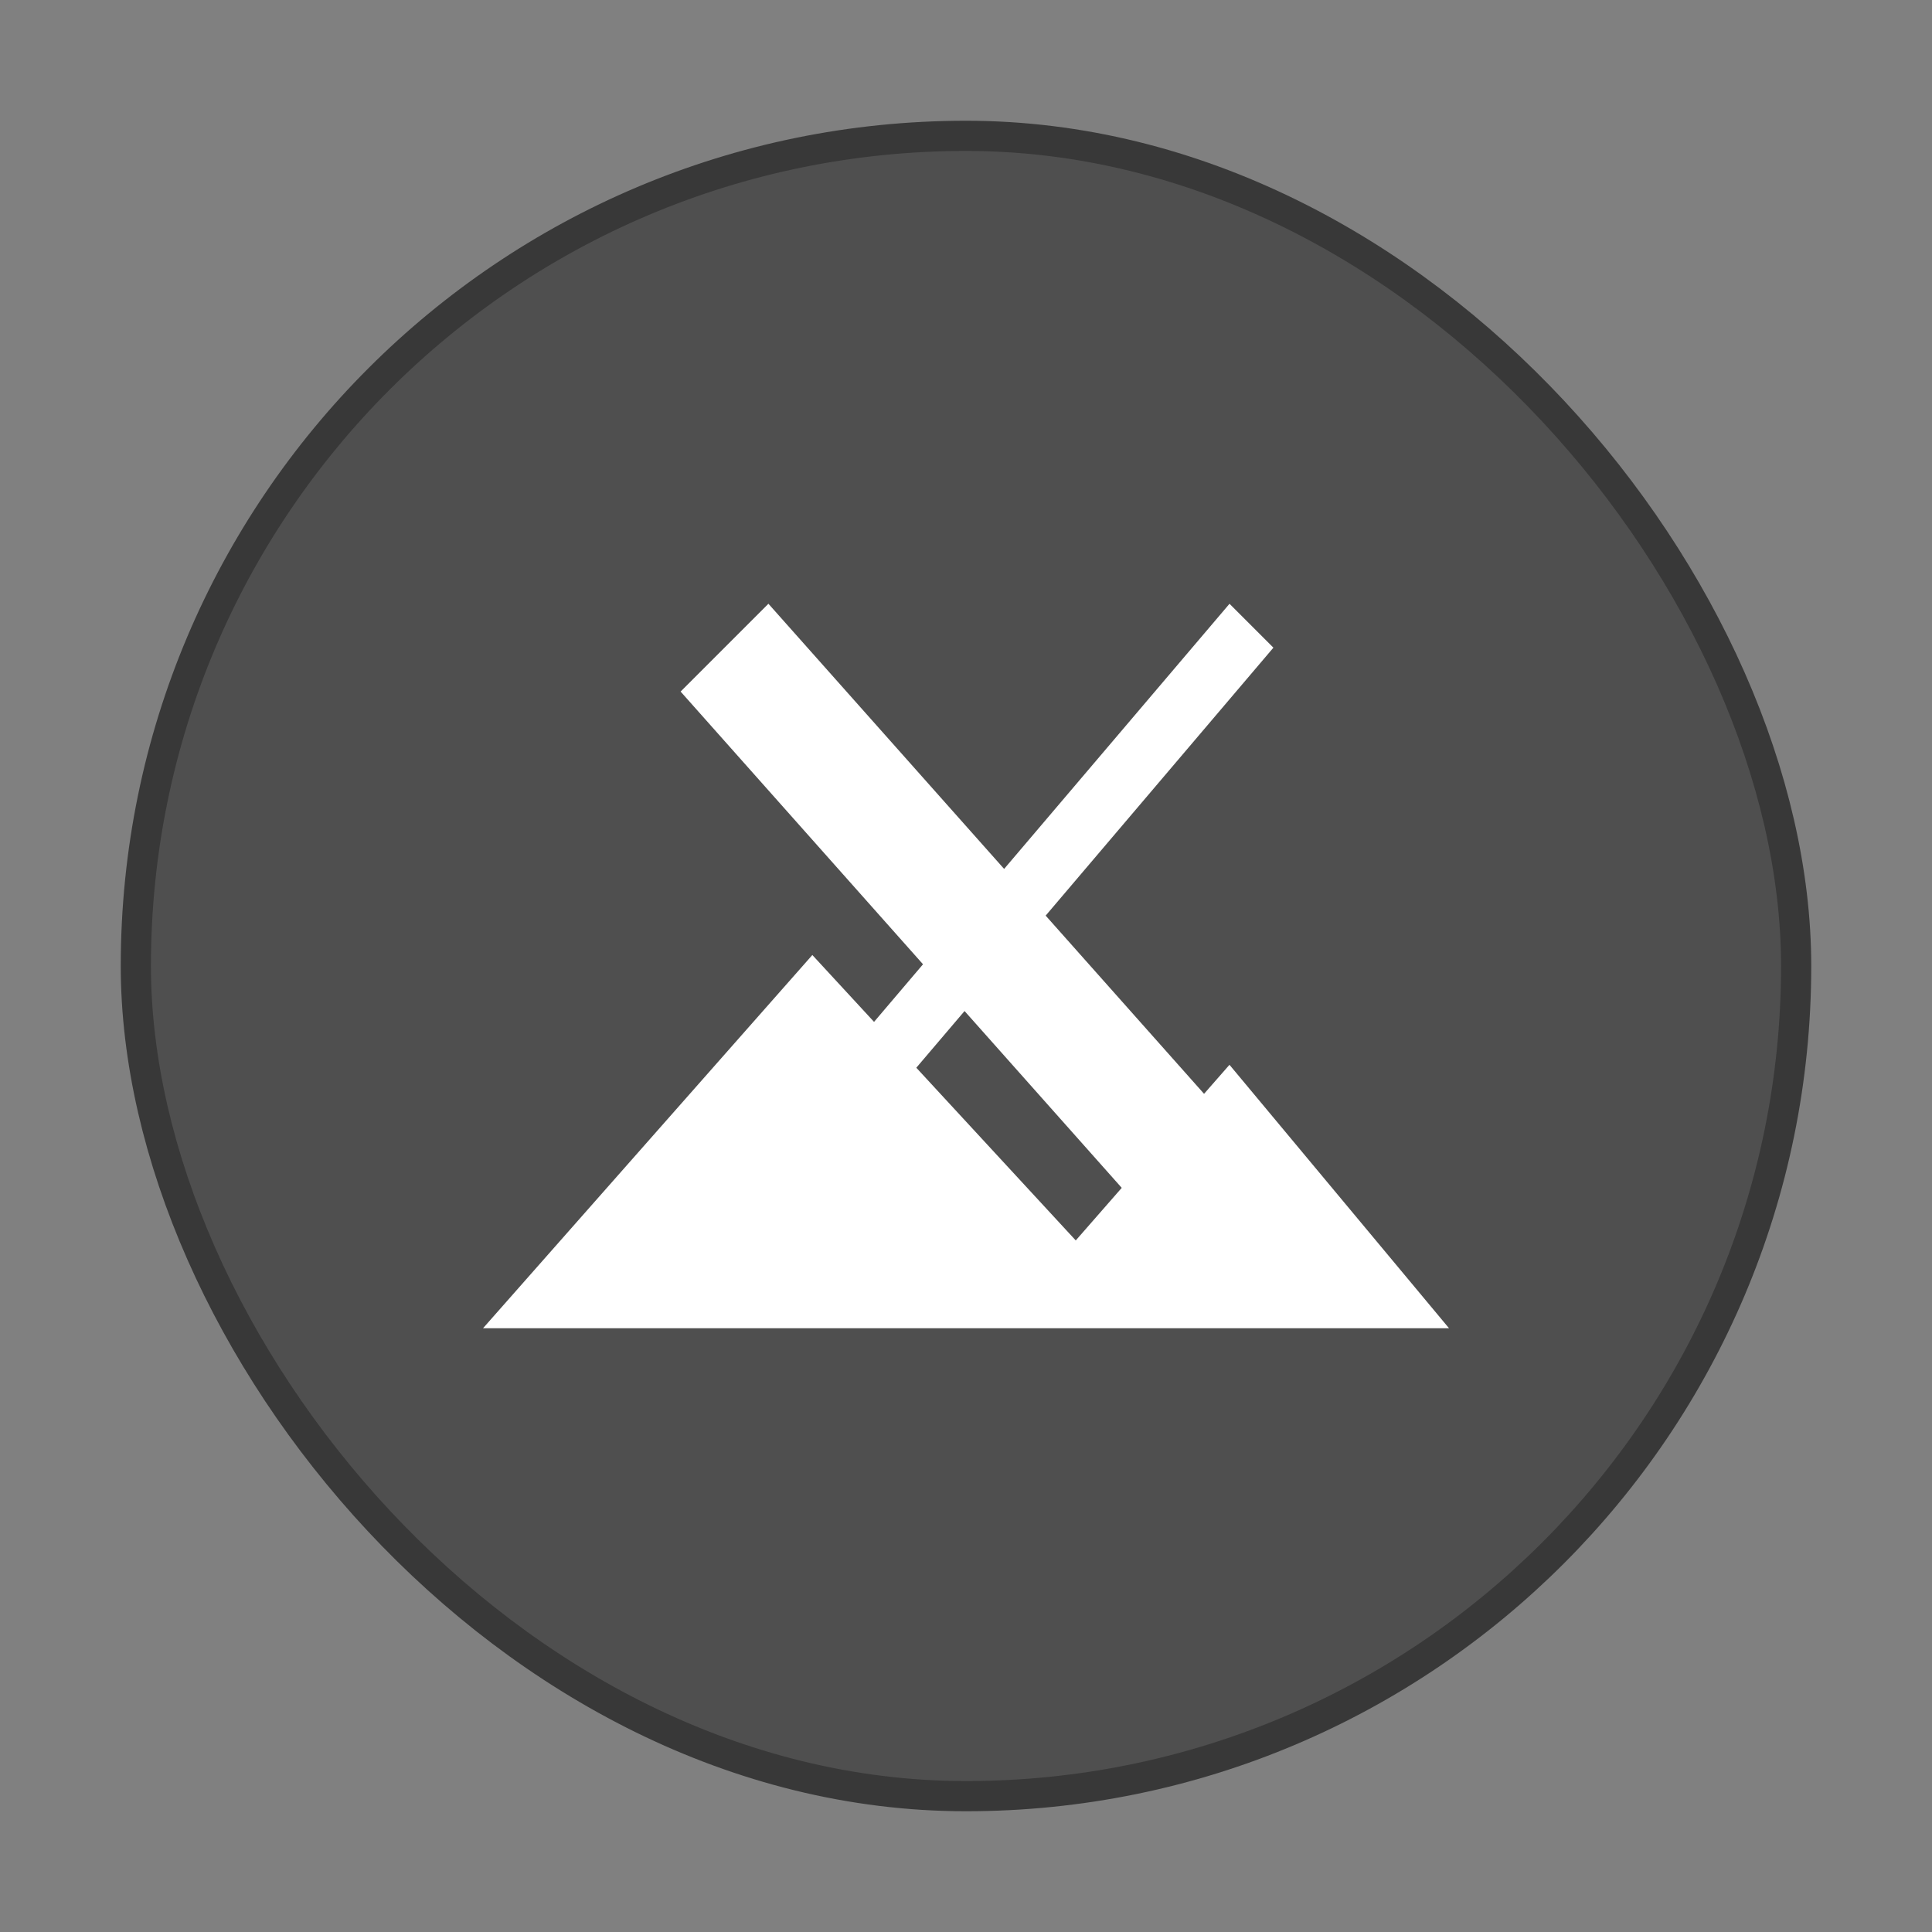
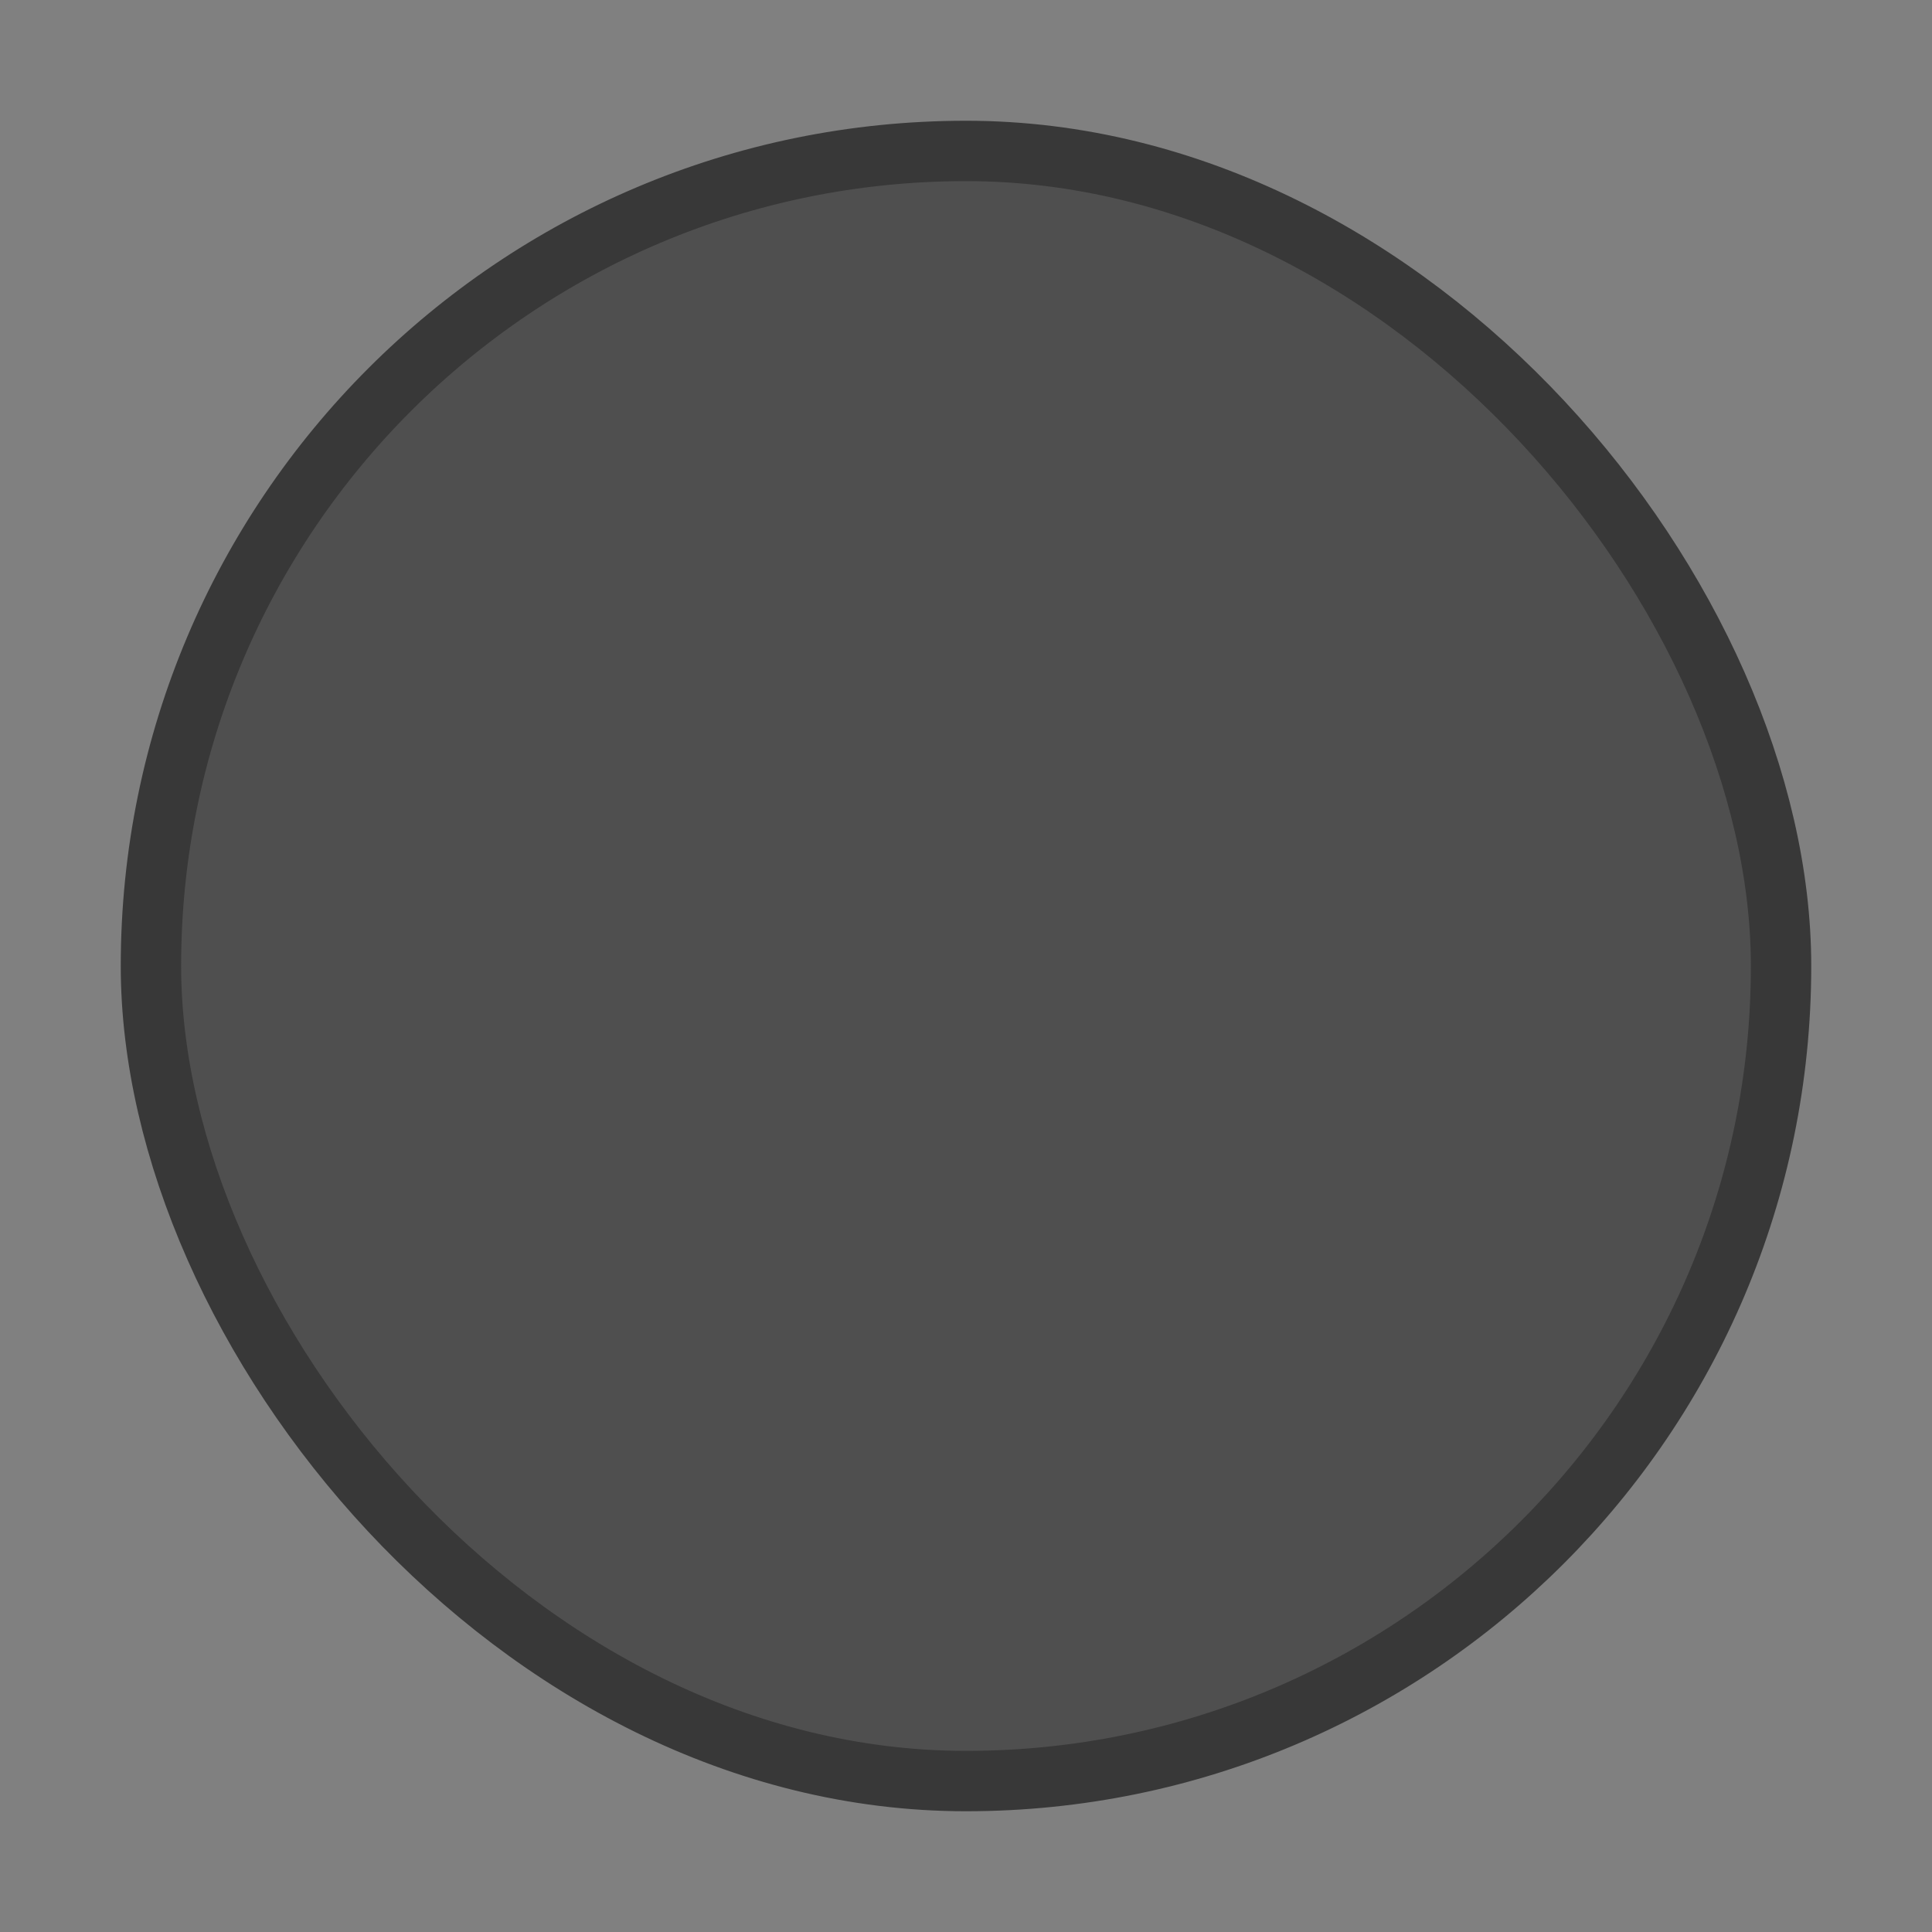
<svg xmlns="http://www.w3.org/2000/svg" width="64" height="64" version="1.1">
  <rect width="100%" height="100%" fill="#808080" stroke="none" />
  <rect x="5" y="5" width="54" height="54" rx="27" ry="27" fill="#4f4f4f" stroke="#383838" stroke-width="2" />
-   <rect x="5" y="5" width="54" height="54" rx="27" ry="27" fill="#4f4f4f" stroke-width=".964" />
-   <path d="m25.455 20-2.909 2.909 8.03 9.034-1.622 1.908-2.044-2.215-10.909 12.364h32l-7.273-8.727-0.842 0.961-5.247-5.903 7.544-8.876-1.454-1.454-7.466 8.783zm6.497 13.492 5.207 5.857-1.523 1.742-5.282-5.721z" fill="#fff" stroke-width=".727" />
</svg>